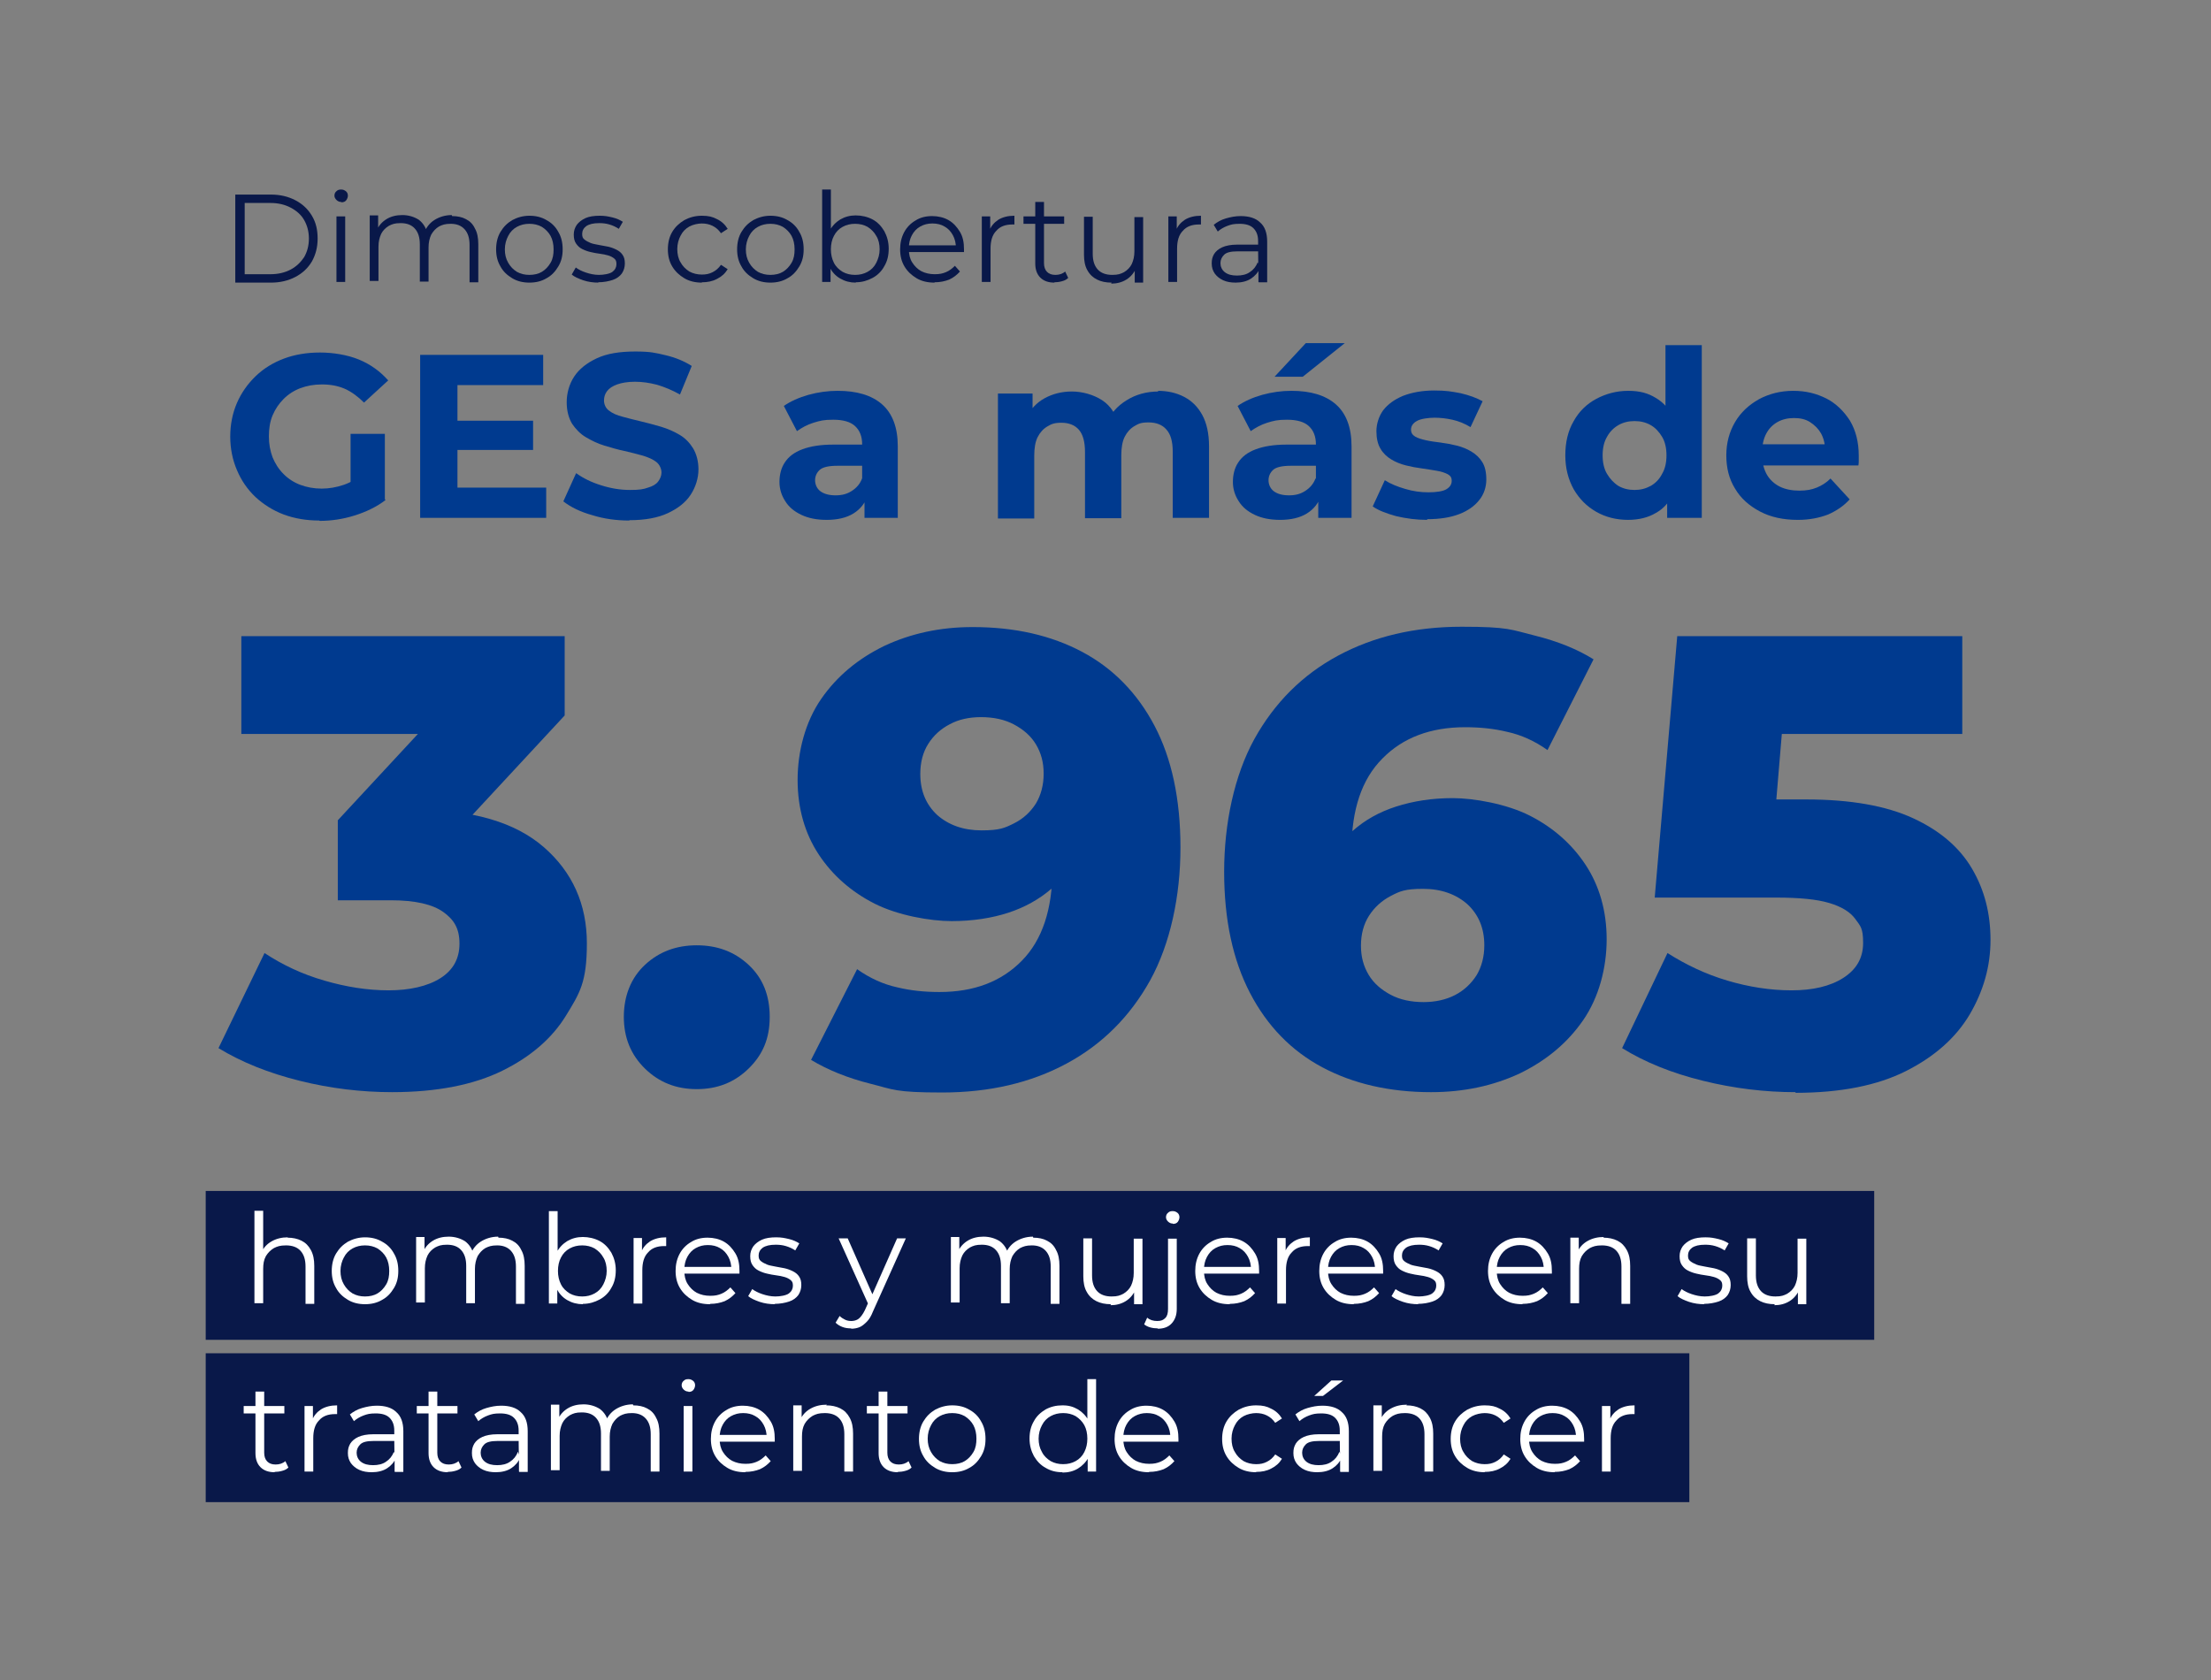
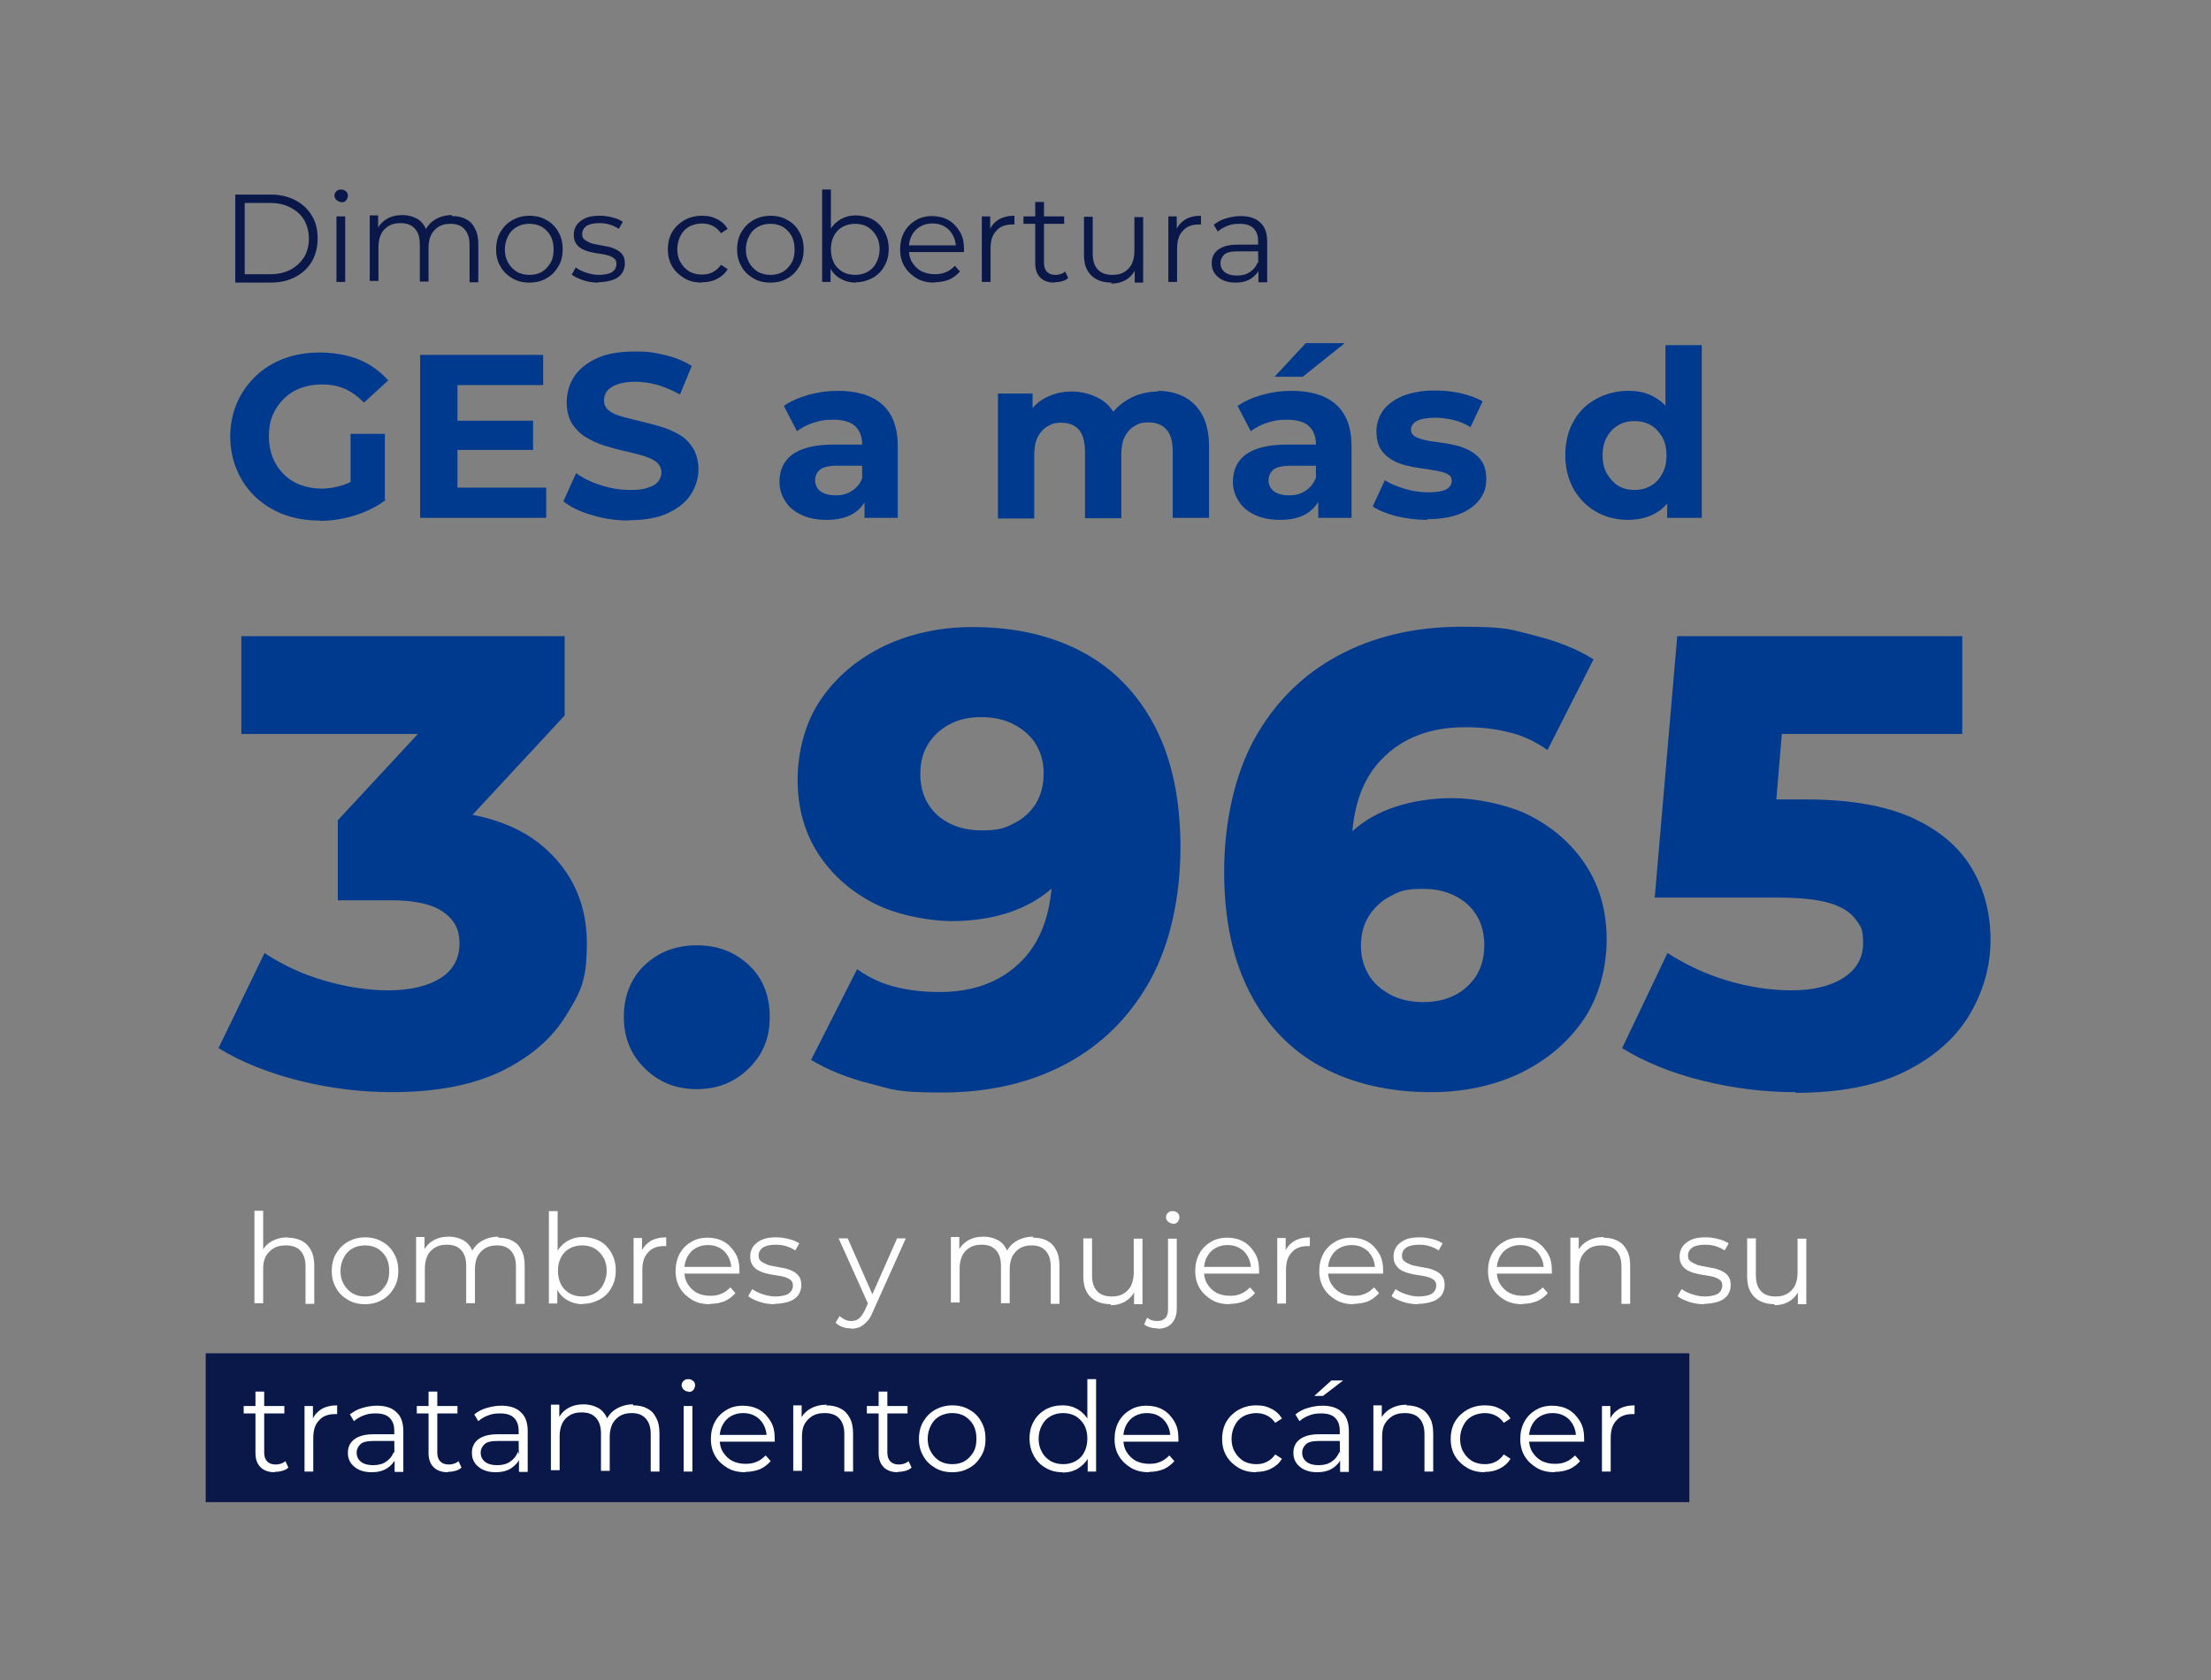
<svg xmlns="http://www.w3.org/2000/svg" id="Capa_1" version="1.1" viewBox="0 0 657.8 500">
  <rect x="0" y="0" width="657.8" height="500" fill="#808080" stroke="none" />
  <defs>
    <style>
      .st0 {
        fill: #003a8f;
      }

      .st1 {
        fill: #fff;
      }

      .st2 {
        fill: #091849;
      }
    </style>
  </defs>
  <g>
    <path class="st0" d="M116.8,325c-9.3,0-18.5-1.1-27.7-3.4-9.2-2.3-17.2-5.5-24.1-9.7l13.7-28.3c5.3,3.5,11.2,6.3,17.8,8.2,6.5,1.9,12.9,2.9,19.1,2.9s11.6-1.2,15.4-3.6c3.8-2.4,5.7-5.8,5.7-10.3s-1.6-7.1-4.8-9.4c-3.2-2.3-8.4-3.5-15.6-3.5h-15.8v-23.8l35.8-38.6,3.6,12.9h-68.1v-29.1h96.2v23.6l-35.8,38.6-18.4-10.5h10.3c16.6,0,29.2,3.7,37.7,11.1s12.8,17,12.8,28.6-2.1,14.8-6.2,21.5c-4.1,6.7-10.4,12.2-18.9,16.4-8.5,4.2-19.5,6.4-32.9,6.4Z" />
    <path class="st0" d="M207.3,324.1c-6.1,0-11.2-2-15.4-6.1-4.2-4.1-6.3-9.2-6.3-15.4s2.1-11.6,6.3-15.5c4.2-3.9,9.3-5.8,15.4-5.8s11.2,1.9,15.4,5.8c4.2,3.9,6.3,9,6.3,15.5s-2.1,11.3-6.3,15.4c-4.2,4.1-9.3,6.1-15.4,6.1Z" />
    <path class="st0" d="M289.4,186.6c12.6,0,23.4,2.5,32.6,7.4,9.2,4.9,16.4,12.3,21.5,22s7.7,21.8,7.7,36.2-3,28.6-9,39.5c-6,10.8-14.3,19.1-24.9,24.8-10.6,5.7-22.9,8.6-37,8.6s-14.5-.9-21.3-2.6c-6.8-1.7-12.7-4.1-17.7-7.1l13.7-27c3.8,2.7,7.8,4.5,11.9,5.4,4.1,1,8.3,1.4,12.6,1.4,10.3,0,18.4-3.1,24.5-9.3,6.1-6.2,9.1-15.3,9.1-27.2v-6.8c0-2.3-.2-4.7-.6-7.1l9.3,7.8c-2.3,4.7-5.3,8.6-8.9,11.8-3.7,3.2-8,5.6-12.9,7.2-4.9,1.6-10.6,2.5-16.9,2.5s-16-1.7-22.9-5.2c-6.9-3.5-12.5-8.4-16.6-14.6s-6.3-13.7-6.3-22.2,2.3-17.3,7-24.1c4.7-6.8,11-12,18.8-15.8,7.9-3.7,16.6-5.6,26.2-5.6ZM291.9,213.4c-3.6,0-6.7.7-9.3,2.1-2.7,1.4-4.8,3.3-6.4,5.8-1.6,2.5-2.4,5.5-2.4,9,0,5.1,1.7,9.1,5,12.2,3.4,3,7.8,4.6,13.2,4.6s6.9-.7,9.7-2.1c2.8-1.4,4.9-3.4,6.5-5.9,1.5-2.5,2.3-5.5,2.3-8.9s-.8-6.2-2.3-8.7c-1.5-2.5-3.7-4.4-6.5-5.9-2.8-1.5-6.1-2.2-9.9-2.2Z" />
    <path class="st0" d="M425.8,325c-12.4,0-23.2-2.5-32.4-7.4-9.2-4.9-16.4-12.3-21.5-22.1-5.1-9.8-7.7-21.8-7.7-36.1s3-28.6,9-39.5c6-10.8,14.3-19.1,24.9-24.8,10.6-5.7,22.8-8.6,36.8-8.6s14.7.9,21.6,2.6c6.9,1.7,12.8,4.1,17.6,7.1l-13.7,27c-3.8-2.7-7.8-4.5-11.9-5.4-4.1-1-8.3-1.4-12.6-1.4-10.3,0-18.5,3.1-24.6,9.3-6.2,6.2-9.2,15.3-9.2,27.2s0,4.4,0,6.8c0,2.3.3,4.7.7,7.1l-9.5-7.8c2.5-4.7,5.6-8.6,9.2-11.8,3.6-3.2,7.9-5.6,12.9-7.2,5-1.6,10.6-2.5,16.8-2.5s16,1.7,22.9,5.2c6.9,3.5,12.5,8.4,16.6,14.6s6.3,13.7,6.3,22.2-2.3,17.3-7,24.1c-4.7,6.8-11,12-18.8,15.8-7.9,3.7-16.7,5.6-26.4,5.6ZM423.5,298.2c3.5,0,6.7-.7,9.4-2.1,2.7-1.4,4.8-3.4,6.4-5.9,1.5-2.5,2.3-5.5,2.3-8.9,0-5.1-1.7-9.1-5-12.2-3.4-3-7.8-4.6-13.2-4.6s-6.9.7-9.6,2.1c-2.7,1.4-4.9,3.4-6.5,5.9-1.6,2.5-2.4,5.5-2.4,8.9s.8,6.2,2.3,8.7c1.5,2.5,3.7,4.4,6.5,5.9,2.8,1.5,6.1,2.2,9.9,2.2Z" />
    <path class="st0" d="M534.2,325c-9.1,0-18.3-1.1-27.6-3.4-9.3-2.3-17.2-5.5-24-9.7l13.5-28.3c5.5,3.5,11.4,6.3,17.8,8.2,6.4,1.9,12.8,2.9,19.1,2.9s11.5-1.2,15.4-3.7c3.9-2.5,5.9-5.9,5.9-10.4s-.8-5-2.3-7.1c-1.5-2.1-4.1-3.7-7.8-4.8-3.7-1.1-8.9-1.6-15.8-1.6h-36.1l6.7-77.8h84.8v29.1h-71.5l19.2-16.5-4.4,52.5-19.2-16.5h29.5c13.2,0,23.8,1.9,31.8,5.6,8,3.7,13.8,8.7,17.5,15,3.7,6.3,5.5,13.3,5.5,21.2s-2.1,15.2-6.2,22.2c-4.1,6.9-10.4,12.5-18.9,16.8-8.5,4.3-19.5,6.5-32.9,6.5Z" />
  </g>
  <g>
    <path class="st2" d="M70,83.9v-26h10.6c2.8,0,5.2.6,7.3,1.7,2.1,1.1,3.7,2.6,4.9,4.6,1.2,2,1.7,4.2,1.7,6.8s-.6,4.8-1.7,6.8c-1.2,2-2.8,3.5-4.9,4.6-2.1,1.1-4.5,1.7-7.3,1.7h-10.6ZM72.8,81.6h7.7c2.3,0,4.3-.5,6-1.4,1.7-.9,3-2.2,4-3.7.9-1.6,1.4-3.4,1.4-5.5s-.5-3.9-1.4-5.5c-.9-1.6-2.3-2.8-4-3.7-1.7-.9-3.7-1.4-6-1.4h-7.7v21.2Z" />
    <path class="st2" d="M101.5,60.1c-.5,0-1-.2-1.4-.6s-.6-.8-.6-1.3.2-1,.6-1.3c.4-.4.8-.5,1.4-.5s1,.2,1.4.5c.4.3.6.8.6,1.3s-.2,1-.5,1.4-.8.6-1.4.6ZM100.1,83.9v-19.5h2.6v19.5h-2.6Z" />
    <path class="st2" d="M134.5,64.3c1.6,0,3,.3,4.1.9,1.2.6,2.1,1.5,2.7,2.8.7,1.2,1,2.8,1,4.7v11.3h-2.6v-11.1c0-2.1-.5-3.6-1.5-4.7-1-1.1-2.4-1.6-4.1-1.6s-2.5.3-3.5.8c-1,.6-1.7,1.4-2.3,2.4-.5,1.1-.8,2.3-.8,3.8v10.2h-2.6v-11.1c0-2.1-.5-3.6-1.5-4.7-1-1.1-2.4-1.6-4.2-1.6s-2.5.3-3.5.8c-1,.6-1.8,1.4-2.3,2.4-.5,1.1-.8,2.3-.8,3.8v10.2h-2.6v-19.5h2.5v5.3l-.4-.9c.6-1.4,1.6-2.5,2.9-3.3,1.3-.8,2.9-1.2,4.7-1.2s3.5.5,4.9,1.4c1.3,1,2.2,2.4,2.6,4.3l-1-.4c.6-1.6,1.6-2.9,3-3.8s3.2-1.5,5.2-1.5Z" />
    <path class="st2" d="M157.5,84.1c-1.9,0-3.6-.4-5.1-1.3s-2.7-2-3.5-3.5c-.9-1.5-1.3-3.2-1.3-5.1s.4-3.7,1.3-5.2c.9-1.5,2-2.6,3.5-3.5,1.5-.8,3.2-1.3,5.1-1.3s3.6.4,5.1,1.3c1.5.8,2.7,2,3.5,3.5.9,1.5,1.3,3.2,1.3,5.2s-.4,3.6-1.3,5.1c-.9,1.5-2,2.7-3.5,3.5-1.5.9-3.2,1.3-5.1,1.3ZM157.5,81.8c1.4,0,2.7-.3,3.7-.9s1.9-1.5,2.6-2.7.9-2.5.9-4-.3-2.9-.9-4c-.6-1.1-1.5-2-2.6-2.7-1.1-.6-2.3-.9-3.7-.9s-2.6.3-3.7.9c-1.1.6-2,1.5-2.6,2.7-.6,1.1-1,2.5-1,4s.3,2.8,1,4,1.5,2,2.6,2.7c1.1.6,2.3.9,3.7.9Z" />
    <path class="st2" d="M178.1,84.1c-1.6,0-3.1-.2-4.6-.7-1.4-.5-2.6-1-3.4-1.7l1.2-2.1c.8.6,1.8,1.1,3,1.5,1.2.4,2.5.7,3.9.7s3.2-.3,4-.9c.8-.6,1.2-1.4,1.2-2.3s-.2-1.3-.7-1.7c-.5-.4-1.1-.7-1.8-.9-.7-.2-1.6-.4-2.5-.5-.9-.1-1.8-.3-2.7-.5-.9-.2-1.7-.5-2.5-.9s-1.3-.9-1.8-1.6c-.5-.7-.7-1.6-.7-2.7s.3-2,.9-2.9c.6-.8,1.5-1.5,2.6-2s2.6-.7,4.2-.7,2.5.2,3.8.5,2.3.8,3.1,1.3l-1.2,2.1c-.9-.6-1.8-1-2.8-1.3-1-.3-2-.4-3-.4-1.8,0-3,.3-3.9.9-.8.6-1.2,1.4-1.2,2.3s.2,1.3.7,1.7c.5.4,1.1.7,1.8,1s1.6.4,2.5.6,1.8.3,2.7.5c.9.2,1.7.5,2.5.9.8.4,1.4.9,1.8,1.5.5.7.7,1.5.7,2.6s-.3,2.1-.9,3c-.6.8-1.5,1.5-2.7,1.9s-2.7.7-4.4.7Z" />
    <path class="st2" d="M208.8,84.1c-1.9,0-3.7-.4-5.2-1.3-1.5-.9-2.7-2-3.6-3.5-.9-1.5-1.3-3.2-1.3-5.1s.4-3.7,1.3-5.2c.9-1.5,2.1-2.6,3.6-3.5,1.5-.8,3.2-1.3,5.2-1.3s3.2.3,4.5,1c1.3.6,2.4,1.6,3.2,2.9l-2,1.3c-.7-1-1.5-1.7-2.5-2.2-1-.5-2.1-.7-3.2-.7s-2.6.3-3.7.9c-1.1.6-2,1.5-2.6,2.7-.6,1.1-1,2.5-1,4s.3,2.9,1,4c.6,1.1,1.5,2,2.6,2.7,1.1.6,2.4.9,3.7.9s2.2-.2,3.2-.7c1-.5,1.8-1.2,2.5-2.2l2,1.3c-.8,1.3-1.8,2.2-3.2,2.9-1.3.7-2.8,1-4.5,1Z" />
    <path class="st2" d="M229.2,84.1c-1.9,0-3.6-.4-5.1-1.3s-2.7-2-3.5-3.5c-.9-1.5-1.3-3.2-1.3-5.1s.4-3.7,1.3-5.2c.9-1.5,2-2.6,3.5-3.5,1.5-.8,3.2-1.3,5.1-1.3s3.6.4,5.1,1.3c1.5.8,2.7,2,3.5,3.5.9,1.5,1.3,3.2,1.3,5.2s-.4,3.6-1.3,5.1c-.9,1.5-2,2.7-3.5,3.5-1.5.9-3.2,1.3-5.1,1.3ZM229.2,81.8c1.4,0,2.7-.3,3.7-.9s1.9-1.5,2.6-2.7.9-2.5.9-4-.3-2.9-.9-4c-.6-1.1-1.5-2-2.6-2.7-1.1-.6-2.3-.9-3.7-.9s-2.6.3-3.7.9c-1.1.6-2,1.5-2.6,2.7-.6,1.1-1,2.5-1,4s.3,2.8,1,4,1.5,2,2.6,2.7c1.1.6,2.3.9,3.7.9Z" />
    <path class="st2" d="M244.6,83.9v-27.5h2.6v13.8l-.4,3.9.3,3.9v5.9h-2.5ZM254.6,84.1c-1.7,0-3.2-.4-4.6-1.2-1.4-.8-2.4-1.9-3.2-3.4s-1.2-3.3-1.2-5.4.4-3.9,1.2-5.4c.8-1.5,1.9-2.6,3.2-3.4,1.4-.8,2.9-1.2,4.6-1.2s3.5.4,5,1.2c1.5.8,2.6,2,3.5,3.5.8,1.5,1.3,3.2,1.3,5.2s-.4,3.7-1.3,5.2c-.8,1.5-2,2.7-3.5,3.5-1.5.8-3.1,1.3-5,1.3ZM254.4,81.8c1.4,0,2.6-.3,3.7-.9,1.1-.6,2-1.5,2.6-2.7s1-2.5,1-4-.3-2.9-1-4c-.6-1.1-1.5-2-2.6-2.7-1.1-.6-2.3-.9-3.7-.9s-2.6.3-3.7.9c-1.1.6-2,1.5-2.6,2.7-.6,1.1-.9,2.5-.9,4s.3,2.8.9,4c.6,1.2,1.5,2,2.6,2.7,1.1.6,2.3.9,3.7.9Z" />
    <path class="st2" d="M278,84.1c-2,0-3.8-.4-5.3-1.3s-2.7-2-3.6-3.5c-.9-1.5-1.3-3.2-1.3-5.1s.4-3.6,1.2-5.1c.8-1.5,2-2.7,3.4-3.5,1.4-.9,3.1-1.3,4.9-1.3s3.5.4,4.9,1.2,2.5,2,3.4,3.5,1.2,3.2,1.2,5.2,0,.3,0,.4c0,.1,0,.3,0,.4h-17v-2h15.6l-1,.8c0-1.4-.3-2.7-.9-3.8-.6-1.1-1.4-2-2.5-2.6-1-.6-2.2-.9-3.6-.9s-2.5.3-3.6.9c-1.1.6-1.9,1.5-2.5,2.6s-.9,2.4-.9,3.8v.4c0,1.5.3,2.8,1,3.9.7,1.1,1.6,2,2.7,2.6,1.2.6,2.5.9,4,.9s2.3-.2,3.3-.6c1-.4,1.9-1.1,2.7-1.9l1.5,1.7c-.9,1-1.9,1.8-3.2,2.4-1.3.5-2.7.8-4.3.8Z" />
    <path class="st2" d="M292.1,83.9v-19.5h2.5v5.3l-.3-.9c.5-1.5,1.5-2.6,2.7-3.4,1.3-.8,2.9-1.2,4.8-1.2v2.6c0,0-.2,0-.3,0,0,0-.2,0-.3,0-2.1,0-3.7.6-4.8,1.9-1.2,1.2-1.7,3-1.7,5.3v9.9h-2.6Z" />
    <path class="st2" d="M304.5,66.6v-2.2h12.1v2.2h-12.1ZM313.7,84.1c-1.8,0-3.2-.5-4.2-1.5-1-1-1.5-2.4-1.5-4.2v-18.3h2.6v18.2c0,1.1.3,2,.9,2.6.6.6,1.4.9,2.5.9s2.1-.3,2.9-1l.9,1.9c-.5.5-1.1.8-1.9,1-.7.2-1.5.3-2.2.3Z" />
    <path class="st2" d="M330.7,84.1c-1.7,0-3.1-.3-4.3-.9-1.2-.6-2.2-1.5-2.9-2.8-.7-1.2-1-2.8-1-4.6v-11.3h2.6v11c0,2.1.5,3.6,1.5,4.7,1,1.1,2.5,1.6,4.3,1.6s2.5-.3,3.5-.8c1-.6,1.8-1.4,2.3-2.4.5-1.1.8-2.3.8-3.8v-10.2h2.6v19.5h-2.5v-5.3l.4,1c-.6,1.4-1.6,2.6-2.9,3.4-1.3.8-2.8,1.2-4.5,1.2Z" />
    <path class="st2" d="M347.6,83.9v-19.5h2.5v5.3l-.3-.9c.5-1.5,1.5-2.6,2.7-3.4,1.3-.8,2.9-1.2,4.8-1.2v2.6c0,0-.2,0-.3,0,0,0-.2,0-.3,0-2.1,0-3.7.6-4.8,1.9-1.2,1.2-1.7,3-1.7,5.3v9.9h-2.6Z" />
-     <path class="st2" d="M367.7,84.1c-1.5,0-2.7-.2-3.8-.7s-1.9-1.2-2.5-2c-.6-.9-.9-1.8-.9-3s.2-1.9.7-2.8c.5-.8,1.3-1.5,2.4-2,1.1-.5,2.6-.8,4.4-.8h6.7v2h-6.6c-1.9,0-3.2.3-3.9,1s-1.1,1.5-1.1,2.5.4,2,1.3,2.7c.9.7,2.1,1,3.6,1s2.8-.3,3.8-1c1.1-.7,1.9-1.7,2.4-3l.6,1.8c-.5,1.3-1.4,2.3-2.6,3.1s-2.8,1.2-4.6,1.2ZM374.4,83.9v-5c-.1,0-.1-7.2-.1-7.2,0-1.7-.5-2.9-1.4-3.8-.9-.9-2.3-1.3-4.1-1.3s-2.5.2-3.6.6c-1.1.4-2.1,1-2.9,1.7l-1.2-2c1-.8,2.2-1.5,3.6-1.9s2.8-.7,4.4-.7c2.5,0,4.5.6,5.8,1.9,1.4,1.2,2.1,3.1,2.1,5.7v12.1h-2.5Z" />
+     <path class="st2" d="M367.7,84.1c-1.5,0-2.7-.2-3.8-.7s-1.9-1.2-2.5-2c-.6-.9-.9-1.8-.9-3s.2-1.9.7-2.8c.5-.8,1.3-1.5,2.4-2,1.1-.5,2.6-.8,4.4-.8h6.7v2h-6.6c-1.9,0-3.2.3-3.9,1s-1.1,1.5-1.1,2.5.4,2,1.3,2.7c.9.7,2.1,1,3.6,1s2.8-.3,3.8-1c1.1-.7,1.9-1.7,2.4-3l.6,1.8c-.5,1.3-1.4,2.3-2.6,3.1s-2.8,1.2-4.6,1.2ZM374.4,83.9v-5c-.1,0-.1-7.2-.1-7.2,0-1.7-.5-2.9-1.4-3.8-.9-.9-2.3-1.3-4.1-1.3s-2.5.2-3.6.6c-1.1.4-2.1,1-2.9,1.7l-1.2-2c1-.8,2.2-1.5,3.6-1.9s2.8-.7,4.4-.7c2.5,0,4.5.6,5.8,1.9,1.4,1.2,2.1,3.1,2.1,5.7v12.1h-2.5" />
  </g>
  <g>
    <path class="st0" d="M95,154.9c-3.8,0-7.4-.6-10.6-1.8s-6-3-8.4-5.2c-2.4-2.3-4.2-4.9-5.5-8-1.3-3-2-6.4-2-10s.7-7,2-10c1.3-3,3.2-5.7,5.6-8,2.4-2.3,5.2-4,8.4-5.2,3.2-1.2,6.8-1.8,10.7-1.8s8.2.7,11.6,2.1c3.4,1.4,6.3,3.5,8.7,6.2l-7.2,6.6c-1.8-1.8-3.7-3.2-5.7-4.1-2.1-.9-4.3-1.3-6.8-1.3s-4.5.4-6.4,1.1c-1.9.7-3.6,1.8-5,3.2-1.4,1.4-2.5,3-3.3,4.9-.8,1.9-1.1,4-1.1,6.3s.4,4.3,1.1,6.2c.8,1.9,1.8,3.5,3.3,5,1.4,1.4,3.1,2.5,5,3.2,1.9.7,4,1.1,6.3,1.1s4.4-.4,6.5-1.1c2.1-.7,4.1-1.9,6.1-3.6l6.4,8.1c-2.6,2-5.7,3.5-9.2,4.6-3.5,1.1-7,1.6-10.4,1.6ZM104.3,147.3v-18.2h10.2v19.7l-10.2-1.5Z" />
    <path class="st0" d="M136.1,145.1h26.4v9h-37.5v-48.5h36.6v9h-25.5v30.5ZM135.3,125.2h23.3v8.7h-23.3v-8.7Z" />
    <path class="st0" d="M187.3,154.9c-3.9,0-7.6-.5-11.1-1.6-3.6-1-6.4-2.4-8.6-4.1l3.8-8.4c2.1,1.5,4.5,2.7,7.4,3.6,2.8.9,5.7,1.4,8.6,1.4s4-.2,5.4-.7c1.4-.4,2.4-1,3-1.8.6-.8,1-1.7,1-2.7s-.5-2.3-1.5-3.1c-1-.8-2.4-1.4-4-1.9-1.7-.5-3.5-.9-5.5-1.4-2-.4-4-1-6-1.6-2-.6-3.8-1.5-5.5-2.5-1.7-1-3-2.4-4.1-4-1-1.7-1.6-3.8-1.6-6.4s.7-5.3,2.2-7.6c1.5-2.3,3.8-4.1,6.8-5.5,3-1.4,6.8-2,11.4-2s6,.4,9,1.1c3,.7,5.6,1.8,7.8,3.2l-3.5,8.5c-2.3-1.3-4.5-2.2-6.8-2.9-2.3-.6-4.5-.9-6.6-.9s-3.9.3-5.3.8c-1.4.5-2.4,1.2-3,2-.6.8-.9,1.7-.9,2.8s.5,2.3,1.5,3c1,.8,2.4,1.4,4,1.8,1.7.5,3.5.9,5.5,1.4,2,.5,4,1,6,1.6,2,.6,3.8,1.4,5.5,2.4,1.7,1,3,2.4,4,4,1,1.7,1.6,3.8,1.6,6.3s-.8,5.2-2.3,7.5-3.8,4.1-6.8,5.5-6.8,2.1-11.5,2.1Z" />
    <path class="st0" d="M245.9,154.7c-2.9,0-5.4-.5-7.5-1.5s-3.7-2.3-4.8-4.1c-1.1-1.7-1.7-3.6-1.7-5.7s.5-4.2,1.6-5.8c1.1-1.7,2.8-3,5.2-3.9,2.4-.9,5.4-1.4,9.2-1.4h9.9v6.3h-8.7c-2.5,0-4.3.4-5.2,1.2s-1.4,1.9-1.4,3.1.5,2.5,1.6,3.3c1.1.8,2.6,1.2,4.5,1.2s3.4-.4,4.8-1.3c1.4-.9,2.5-2.1,3.1-3.8l1.7,5c-.8,2.4-2.2,4.2-4.3,5.5s-4.8,1.9-8,1.9ZM257.2,154.1v-7.3l-.7-1.6v-13c0-2.3-.7-4.1-2.1-5.4-1.4-1.3-3.6-1.9-6.5-1.9s-3.9.3-5.9.9c-1.9.6-3.5,1.5-4.9,2.5l-3.9-7.5c2-1.4,4.5-2.5,7.3-3.3,2.9-.8,5.8-1.2,8.7-1.2,5.7,0,10.1,1.3,13.2,4,3.1,2.7,4.7,6.9,4.7,12.5v21.3h-10.1Z" />
    <path class="st0" d="M344.4,116.3c3,0,5.6.6,7.9,1.8,2.3,1.2,4.1,3,5.4,5.4s2,5.5,2,9.3v21.3h-10.8v-19.7c0-3-.6-5.2-1.9-6.6-1.2-1.4-3-2.1-5.3-2.1s-3,.4-4.2,1.1c-1.2.7-2.2,1.8-2.9,3.2-.7,1.4-1,3.3-1,5.5v18.7h-10.8v-19.7c0-3-.6-5.2-1.8-6.6-1.2-1.4-3-2.1-5.2-2.1s-3,.4-4.2,1.1c-1.2.7-2.2,1.8-2.9,3.2-.7,1.4-1,3.3-1,5.5v18.7h-10.8v-37.2h10.3v10.2l-1.9-3c1.3-2.5,3.1-4.5,5.5-5.8,2.4-1.3,5.1-2,8.1-2s6.4.9,9,2.6c2.6,1.7,4.3,4.4,5.1,7.9l-3.8-1c1.2-2.9,3.2-5.2,6-6.9,2.7-1.7,5.9-2.6,9.5-2.6Z" />
    <path class="st0" d="M380.8,154.7c-2.9,0-5.4-.5-7.5-1.5s-3.7-2.3-4.8-4.1c-1.1-1.7-1.7-3.6-1.7-5.7s.5-4.2,1.6-5.8c1.1-1.7,2.8-3,5.2-3.9,2.4-.9,5.4-1.4,9.2-1.4h9.9v6.3h-8.7c-2.5,0-4.3.4-5.2,1.2s-1.4,1.9-1.4,3.1.5,2.5,1.6,3.3c1.1.8,2.6,1.2,4.5,1.2s3.4-.4,4.8-1.3c1.4-.9,2.5-2.1,3.1-3.8l1.7,5c-.8,2.4-2.2,4.2-4.3,5.5s-4.8,1.9-8,1.9ZM392.2,154.1v-7.3l-.7-1.6v-13c0-2.3-.7-4.1-2.1-5.4-1.4-1.3-3.6-1.9-6.5-1.9s-3.9.3-5.9.9c-1.9.6-3.5,1.5-4.9,2.5l-3.9-7.5c2-1.4,4.5-2.5,7.3-3.3,2.9-.8,5.8-1.2,8.7-1.2,5.7,0,10.1,1.3,13.2,4,3.1,2.7,4.7,6.9,4.7,12.5v21.3h-10.1ZM379.2,112.1l9.3-10h11.6l-12.5,10h-8.4Z" />
    <path class="st0" d="M424.6,154.7c-3.2,0-6.2-.4-9.2-1.1-2.9-.8-5.3-1.7-7-2.9l3.6-7.8c1.7,1.1,3.7,1.9,6.1,2.6,2.3.7,4.6,1,6.9,1s4.3-.3,5.3-.9c1-.6,1.6-1.4,1.6-2.5s-.4-1.5-1.2-2c-.8-.4-1.9-.8-3.2-1-1.3-.2-2.8-.5-4.4-.7-1.6-.2-3.2-.5-4.8-.9-1.6-.4-3.1-1-4.4-1.8-1.3-.8-2.4-1.8-3.2-3.2-.8-1.3-1.2-3.1-1.2-5.2s.7-4.4,2-6.2c1.4-1.8,3.3-3.2,5.9-4.3,2.6-1,5.7-1.6,9.3-1.6s5.1.3,7.8.8c2.6.6,4.8,1.4,6.6,2.4l-3.6,7.7c-1.8-1.1-3.6-1.8-5.4-2.2-1.8-.4-3.6-.6-5.3-.6s-4.2.3-5.3,1c-1.1.6-1.7,1.5-1.7,2.5s.4,1.6,1.2,2.1c.8.5,1.9.8,3.2,1.1,1.3.3,2.8.5,4.4.7,1.6.2,3.2.5,4.8.9,1.6.4,3.1,1,4.4,1.8s2.4,1.8,3.2,3.1,1.2,3,1.2,5.2-.7,4.4-2.1,6.1c-1.4,1.8-3.4,3.2-6,4.2-2.6,1-5.8,1.5-9.5,1.5Z" />
    <path class="st0" d="M484.4,154.7c-3.5,0-6.7-.8-9.5-2.4s-5-3.8-6.7-6.7c-1.6-2.9-2.5-6.2-2.5-10.1s.8-7.3,2.5-10.2c1.6-2.9,3.9-5.1,6.7-6.6s6-2.4,9.5-2.4,5.9.7,8.2,2.1c2.4,1.4,4.2,3.5,5.5,6.3,1.3,2.8,1.9,6.4,1.9,10.8s-.6,7.9-1.9,10.8c-1.2,2.8-3,5-5.4,6.3-2.3,1.4-5.1,2.1-8.4,2.1ZM486.3,145.8c1.8,0,3.3-.4,4.8-1.2,1.4-.8,2.6-2,3.4-3.6.9-1.5,1.3-3.4,1.3-5.5s-.4-4-1.3-5.5c-.9-1.5-2-2.7-3.4-3.5-1.4-.8-3-1.2-4.8-1.2s-3.4.4-4.8,1.2c-1.4.8-2.6,2-3.4,3.5-.9,1.5-1.3,3.4-1.3,5.5s.4,4,1.3,5.5c.9,1.5,2,2.7,3.4,3.6,1.4.8,3,1.2,4.8,1.2ZM496,154.1v-7.6l.2-11.1-.7-11v-21.7h10.8v51.4h-10.3Z" />
-     <path class="st0" d="M534.8,154.7c-4.2,0-8-.8-11.2-2.5-3.2-1.7-5.7-3.9-7.4-6.8-1.8-2.9-2.6-6.2-2.6-9.9s.9-7,2.6-9.9c1.7-2.9,4.1-5.1,7.1-6.8,3-1.6,6.4-2.5,10.2-2.5s6.9.8,9.9,2.3c2.9,1.5,5.2,3.8,7,6.6,1.7,2.9,2.6,6.3,2.6,10.4s0,.9,0,1.4c0,.5,0,1-.1,1.5h-30.3v-6.3h24.6l-4.2,1.9c0-1.9-.4-3.6-1.2-5.1-.8-1.4-1.9-2.5-3.3-3.4s-3-1.2-4.8-1.2-3.5.4-4.9,1.2-2.5,1.9-3.3,3.4c-.8,1.5-1.2,3.2-1.2,5.2v1.7c0,2,.5,3.8,1.4,5.4.9,1.5,2.2,2.7,3.8,3.5,1.6.8,3.6,1.2,5.8,1.2s3.7-.3,5.2-.9c1.5-.6,2.9-1.5,4.1-2.7l5.7,6.2c-1.7,1.9-3.9,3.4-6.4,4.5-2.6,1-5.6,1.6-8.9,1.6Z" />
  </g>
-   <rect class="st2" x="61.2" y="354.4" width="496.4" height="44.3" />
  <rect class="st2" x="61.2" y="402.7" width="441.4" height="44.3" />
  <g>
    <path class="st1" d="M85.5,368.3c1.6,0,3,.3,4.2.9,1.2.6,2.1,1.5,2.8,2.8s1,2.8,1,4.7v11.3h-2.6v-11.1c0-2.1-.5-3.6-1.5-4.7-1-1.1-2.5-1.6-4.3-1.6s-2.6.3-3.6.8c-1,.6-1.8,1.4-2.4,2.4-.6,1.1-.8,2.3-.8,3.8v10.2h-2.6v-27.5h2.6v13.4l-.5-1c.6-1.4,1.6-2.5,3-3.3,1.4-.8,3-1.2,4.9-1.2Z" />
    <path class="st1" d="M108.6,388.1c-1.9,0-3.6-.4-5.1-1.3s-2.7-2-3.5-3.5c-.9-1.5-1.3-3.2-1.3-5.1s.4-3.7,1.3-5.2c.9-1.5,2-2.6,3.5-3.5,1.5-.8,3.2-1.3,5.1-1.3s3.6.4,5.1,1.3c1.5.8,2.7,2,3.5,3.5.9,1.5,1.3,3.2,1.3,5.2s-.4,3.6-1.3,5.1c-.9,1.5-2,2.7-3.5,3.5-1.5.9-3.2,1.3-5.1,1.3ZM108.6,385.8c1.4,0,2.7-.3,3.7-.9s1.9-1.5,2.6-2.7.9-2.5.9-4-.3-2.9-.9-4c-.6-1.1-1.5-2-2.6-2.7-1.1-.6-2.3-.9-3.7-.9s-2.6.3-3.7.9c-1.1.6-2,1.5-2.6,2.7-.6,1.1-1,2.5-1,4s.3,2.8,1,4,1.5,2,2.6,2.7c1.1.6,2.3.9,3.7.9Z" />
    <path class="st1" d="M148.3,368.3c1.6,0,3,.3,4.1.9,1.2.6,2.1,1.5,2.7,2.8.7,1.2,1,2.8,1,4.7v11.3h-2.6v-11.1c0-2.1-.5-3.6-1.5-4.7-1-1.1-2.4-1.6-4.1-1.6s-2.5.3-3.5.8c-1,.6-1.7,1.4-2.3,2.4-.5,1.1-.8,2.3-.8,3.8v10.2h-2.6v-11.1c0-2.1-.5-3.6-1.5-4.7-1-1.1-2.4-1.6-4.2-1.6s-2.5.3-3.5.8c-1,.6-1.8,1.4-2.3,2.4-.5,1.1-.8,2.3-.8,3.8v10.2h-2.6v-19.5h2.5v5.3l-.4-.9c.6-1.4,1.6-2.5,2.9-3.3,1.3-.8,2.9-1.2,4.7-1.2s3.5.5,4.9,1.4c1.3,1,2.2,2.4,2.6,4.3l-1-.4c.6-1.6,1.6-2.9,3-3.8s3.2-1.5,5.2-1.5Z" />
    <path class="st1" d="M163.3,387.9v-27.5h2.6v13.8l-.4,3.9.3,3.9v5.9h-2.5ZM173.4,388.1c-1.7,0-3.2-.4-4.6-1.2-1.4-.8-2.4-1.9-3.2-3.4s-1.2-3.3-1.2-5.4.4-3.9,1.2-5.4c.8-1.5,1.9-2.6,3.2-3.4,1.4-.8,2.9-1.2,4.6-1.2s3.5.4,5,1.2c1.5.8,2.6,2,3.5,3.5.8,1.5,1.3,3.2,1.3,5.2s-.4,3.7-1.3,5.2c-.8,1.5-2,2.7-3.5,3.5-1.5.8-3.1,1.3-5,1.3ZM173.2,385.8c1.4,0,2.6-.3,3.7-.9,1.1-.6,2-1.5,2.6-2.7s1-2.5,1-4-.3-2.9-1-4c-.6-1.1-1.5-2-2.6-2.7-1.1-.6-2.3-.9-3.7-.9s-2.6.3-3.7.9c-1.1.6-2,1.5-2.6,2.7-.6,1.1-.9,2.5-.9,4s.3,2.8.9,4c.6,1.2,1.5,2,2.6,2.7,1.1.6,2.3.9,3.7.9Z" />
    <path class="st1" d="M188.5,387.9v-19.5h2.5v5.3l-.3-.9c.5-1.5,1.5-2.6,2.7-3.4,1.3-.8,2.9-1.2,4.8-1.2v2.6c0,0-.2,0-.3,0,0,0-.2,0-.3,0-2.1,0-3.7.6-4.8,1.9-1.2,1.2-1.7,3-1.7,5.3v9.9h-2.6Z" />
    <path class="st1" d="M211.2,388.1c-2,0-3.8-.4-5.3-1.3s-2.7-2-3.6-3.5c-.9-1.5-1.3-3.2-1.3-5.1s.4-3.6,1.2-5.1c.8-1.5,2-2.7,3.4-3.5,1.4-.9,3.1-1.3,4.9-1.3s3.5.4,4.9,1.2,2.5,2,3.4,3.5,1.2,3.2,1.2,5.2,0,.3,0,.4c0,.1,0,.3,0,.4h-17v-2h15.6l-1,.8c0-1.4-.3-2.7-.9-3.8-.6-1.1-1.4-2-2.5-2.6-1-.6-2.2-.9-3.6-.9s-2.5.3-3.6.9c-1.1.6-1.9,1.5-2.5,2.6s-.9,2.4-.9,3.8v.4c0,1.5.3,2.8,1,3.9.7,1.1,1.6,2,2.7,2.6,1.2.6,2.5.9,4,.9s2.3-.2,3.3-.6c1-.4,1.9-1.1,2.7-1.9l1.5,1.7c-.9,1-1.9,1.8-3.2,2.4-1.3.5-2.7.8-4.3.8Z" />
    <path class="st1" d="M230.6,388.1c-1.6,0-3.1-.2-4.6-.7-1.4-.5-2.6-1-3.4-1.7l1.2-2.1c.8.6,1.8,1.1,3,1.5,1.2.4,2.5.7,3.9.7s3.2-.3,4-.9c.8-.6,1.2-1.4,1.2-2.3s-.2-1.3-.7-1.7c-.5-.4-1.1-.7-1.8-.9-.7-.2-1.6-.4-2.5-.5-.9-.1-1.8-.3-2.7-.5-.9-.2-1.7-.5-2.5-.9s-1.3-.9-1.8-1.6c-.5-.7-.7-1.6-.7-2.7s.3-2,.9-2.9c.6-.8,1.5-1.5,2.6-2s2.6-.7,4.2-.7,2.5.2,3.8.5,2.3.8,3.1,1.3l-1.2,2.1c-.9-.6-1.8-1-2.8-1.3-1-.3-2-.4-3-.4-1.8,0-3,.3-3.9.9-.8.6-1.2,1.4-1.2,2.3s.2,1.3.7,1.7c.5.4,1.1.7,1.8,1s1.6.4,2.5.6,1.8.3,2.7.5c.9.2,1.7.5,2.5.9.8.4,1.4.9,1.8,1.5.5.7.7,1.5.7,2.6s-.3,2.1-.9,3c-.6.8-1.5,1.5-2.7,1.9s-2.7.7-4.4.7Z" />
    <path class="st1" d="M253.3,395.3c-.9,0-1.8-.1-2.6-.4-.8-.3-1.5-.7-2.1-1.3l1.2-2c.5.5,1,.8,1.6,1.1s1.2.4,1.9.4,1.6-.2,2.2-.7,1.2-1.3,1.8-2.5l1.3-2.9.3-.4,8-18.1h2.6l-9.8,21.8c-.5,1.3-1.1,2.3-1.8,3-.7.7-1.4,1.3-2.1,1.6s-1.6.5-2.6.5ZM258.5,388.5l-9-20h2.7l7.9,17.9-1.7,2.2Z" />
    <path class="st1" d="M307.4,368.3c1.6,0,3,.3,4.1.9,1.2.6,2.1,1.5,2.7,2.8.7,1.2,1,2.8,1,4.7v11.3h-2.6v-11.1c0-2.1-.5-3.6-1.5-4.7-1-1.1-2.4-1.6-4.1-1.6s-2.5.3-3.5.8c-1,.6-1.7,1.4-2.3,2.4-.5,1.1-.8,2.3-.8,3.8v10.2h-2.6v-11.1c0-2.1-.5-3.6-1.5-4.7-1-1.1-2.4-1.6-4.2-1.6s-2.5.3-3.5.8c-1,.6-1.8,1.4-2.3,2.4-.5,1.1-.8,2.3-.8,3.8v10.2h-2.6v-19.5h2.5v5.3l-.4-.9c.6-1.4,1.6-2.5,2.9-3.3,1.3-.8,2.9-1.2,4.7-1.2s3.5.5,4.9,1.4c1.3,1,2.2,2.4,2.6,4.3l-1-.4c.6-1.6,1.6-2.9,3-3.8s3.2-1.5,5.2-1.5Z" />
    <path class="st1" d="M330.5,388.1c-1.7,0-3.1-.3-4.3-.9-1.2-.6-2.2-1.5-2.9-2.8-.7-1.2-1-2.8-1-4.6v-11.3h2.6v11c0,2.1.5,3.6,1.5,4.7,1,1.1,2.5,1.6,4.3,1.6s2.5-.3,3.5-.8c1-.6,1.8-1.4,2.3-2.4.5-1.1.8-2.3.8-3.8v-10.2h2.6v19.5h-2.5v-5.3l.4,1c-.6,1.4-1.6,2.6-2.9,3.4-1.3.8-2.8,1.2-4.5,1.2Z" />
    <path class="st1" d="M344.5,395.3c-.8,0-1.6-.1-2.3-.3-.7-.2-1.3-.5-1.8-.9l.9-2c.8.7,1.8,1,3,1s1.8-.3,2.4-.9c.6-.6.8-1.5.8-2.7v-20.9h2.6v20.9c0,1.8-.5,3.2-1.5,4.3s-2.4,1.6-4.2,1.6ZM348.9,364.1c-.5,0-1-.2-1.4-.6s-.6-.8-.6-1.3.2-1,.6-1.3c.4-.4.8-.5,1.4-.5s1,.2,1.4.5c.4.3.6.8.6,1.3s-.2,1-.5,1.4-.8.6-1.4.6Z" />
    <path class="st1" d="M365.8,388.1c-2,0-3.8-.4-5.3-1.3s-2.7-2-3.6-3.5c-.9-1.5-1.3-3.2-1.3-5.1s.4-3.6,1.2-5.1c.8-1.5,2-2.7,3.4-3.5,1.4-.9,3.1-1.3,4.9-1.3s3.5.4,4.9,1.2,2.5,2,3.4,3.5,1.2,3.2,1.2,5.2,0,.3,0,.4c0,.1,0,.3,0,.4h-17v-2h15.6l-1,.8c0-1.4-.3-2.7-.9-3.8-.6-1.1-1.4-2-2.5-2.6-1-.6-2.2-.9-3.6-.9s-2.5.3-3.6.9c-1.1.6-1.9,1.5-2.5,2.6s-.9,2.4-.9,3.8v.4c0,1.5.3,2.8,1,3.9.7,1.1,1.6,2,2.7,2.6,1.2.6,2.5.9,4,.9s2.3-.2,3.3-.6c1-.4,1.9-1.1,2.7-1.9l1.5,1.7c-.9,1-1.9,1.8-3.2,2.4-1.3.5-2.7.8-4.3.8Z" />
    <path class="st1" d="M380,387.9v-19.5h2.5v5.3l-.3-.9c.5-1.5,1.5-2.6,2.7-3.4,1.3-.8,2.9-1.2,4.8-1.2v2.6c0,0-.2,0-.3,0,0,0-.2,0-.3,0-2.1,0-3.7.6-4.8,1.9-1.2,1.2-1.7,3-1.7,5.3v9.9h-2.6Z" />
    <path class="st1" d="M402.7,388.1c-2,0-3.8-.4-5.3-1.3s-2.7-2-3.6-3.5c-.9-1.5-1.3-3.2-1.3-5.1s.4-3.6,1.2-5.1c.8-1.5,2-2.7,3.4-3.5,1.4-.9,3.1-1.3,4.9-1.3s3.5.4,4.9,1.2,2.5,2,3.4,3.5,1.2,3.2,1.2,5.2,0,.3,0,.4c0,.1,0,.3,0,.4h-17v-2h15.6l-1,.8c0-1.4-.3-2.7-.9-3.8-.6-1.1-1.4-2-2.5-2.6-1-.6-2.2-.9-3.6-.9s-2.5.3-3.6.9c-1.1.6-1.9,1.5-2.5,2.6s-.9,2.4-.9,3.8v.4c0,1.5.3,2.8,1,3.9.7,1.1,1.6,2,2.7,2.6,1.2.6,2.5.9,4,.9s2.3-.2,3.3-.6c1-.4,1.9-1.1,2.7-1.9l1.5,1.7c-.9,1-1.9,1.8-3.2,2.4-1.3.5-2.7.8-4.3.8Z" />
    <path class="st1" d="M422,388.1c-1.6,0-3.1-.2-4.6-.7-1.4-.5-2.6-1-3.4-1.7l1.2-2.1c.8.6,1.8,1.1,3,1.5,1.2.4,2.5.7,3.9.7s3.2-.3,4-.9c.8-.6,1.2-1.4,1.2-2.3s-.2-1.3-.7-1.7c-.5-.4-1.1-.7-1.8-.9-.7-.2-1.6-.4-2.5-.5-.9-.1-1.8-.3-2.7-.5-.9-.2-1.7-.5-2.5-.9s-1.3-.9-1.8-1.6c-.5-.7-.7-1.6-.7-2.7s.3-2,.9-2.9c.6-.8,1.5-1.5,2.6-2s2.6-.7,4.2-.7,2.5.2,3.8.5,2.3.8,3.1,1.3l-1.2,2.1c-.9-.6-1.8-1-2.8-1.3-1-.3-2-.4-3-.4-1.8,0-3,.3-3.9.9-.8.6-1.2,1.4-1.2,2.3s.2,1.3.7,1.7c.5.4,1.1.7,1.8,1s1.6.4,2.5.6,1.8.3,2.7.5c.9.2,1.7.5,2.5.9.8.4,1.4.9,1.8,1.5.5.7.7,1.5.7,2.6s-.3,2.1-.9,3c-.6.8-1.5,1.5-2.7,1.9s-2.7.7-4.4.7Z" />
    <path class="st1" d="M452.9,388.1c-2,0-3.8-.4-5.3-1.3s-2.7-2-3.6-3.5c-.9-1.5-1.3-3.2-1.3-5.1s.4-3.6,1.2-5.1c.8-1.5,2-2.7,3.4-3.5,1.4-.9,3.1-1.3,4.9-1.3s3.5.4,4.9,1.2,2.5,2,3.4,3.5,1.2,3.2,1.2,5.2,0,.3,0,.4c0,.1,0,.3,0,.4h-17v-2h15.6l-1,.8c0-1.4-.3-2.7-.9-3.8-.6-1.1-1.4-2-2.5-2.6-1-.6-2.2-.9-3.6-.9s-2.5.3-3.6.9c-1.1.6-1.9,1.5-2.5,2.6s-.9,2.4-.9,3.8v.4c0,1.5.3,2.8,1,3.9.7,1.1,1.6,2,2.7,2.6,1.2.6,2.5.9,4,.9s2.3-.2,3.3-.6c1-.4,1.9-1.1,2.7-1.9l1.5,1.7c-.9,1-1.9,1.8-3.2,2.4-1.3.5-2.7.8-4.3.8Z" />
    <path class="st1" d="M477,368.3c1.6,0,3,.3,4.2.9,1.2.6,2.1,1.5,2.8,2.8s1,2.8,1,4.7v11.3h-2.6v-11.1c0-2.1-.5-3.6-1.5-4.7-1-1.1-2.5-1.6-4.3-1.6s-2.6.3-3.6.8c-1,.6-1.8,1.4-2.4,2.4-.6,1.1-.8,2.3-.8,3.8v10.2h-2.6v-19.5h2.5v5.3l-.4-1c.6-1.4,1.6-2.5,3-3.3,1.4-.8,3-1.2,4.9-1.2Z" />
    <path class="st1" d="M507.1,388.1c-1.6,0-3.1-.2-4.6-.7-1.4-.5-2.6-1-3.4-1.7l1.2-2.1c.8.6,1.8,1.1,3,1.5,1.2.4,2.5.7,3.9.7s3.2-.3,4-.9c.8-.6,1.2-1.4,1.2-2.3s-.2-1.3-.7-1.7c-.5-.4-1.1-.7-1.8-.9-.7-.2-1.6-.4-2.5-.5-.9-.1-1.8-.3-2.7-.5-.9-.2-1.7-.5-2.5-.9s-1.3-.9-1.8-1.6c-.5-.7-.7-1.6-.7-2.7s.3-2,.9-2.9c.6-.8,1.5-1.5,2.6-2s2.6-.7,4.2-.7,2.5.2,3.8.5,2.3.8,3.1,1.3l-1.2,2.1c-.9-.6-1.8-1-2.8-1.3-1-.3-2-.4-3-.4-1.8,0-3,.3-3.9.9-.8.6-1.2,1.4-1.2,2.3s.2,1.3.7,1.7c.5.4,1.1.7,1.8,1s1.6.4,2.5.6,1.8.3,2.7.5c.9.2,1.7.5,2.5.9.8.4,1.4.9,1.8,1.5.5.7.7,1.5.7,2.6s-.3,2.1-.9,3c-.6.8-1.5,1.5-2.7,1.9s-2.7.7-4.4.7Z" />
    <path class="st1" d="M528,388.1c-1.7,0-3.1-.3-4.3-.9-1.2-.6-2.2-1.5-2.9-2.8-.7-1.2-1-2.8-1-4.6v-11.3h2.6v11c0,2.1.5,3.6,1.5,4.7,1,1.1,2.5,1.6,4.3,1.6s2.5-.3,3.5-.8c1-.6,1.8-1.4,2.3-2.4.5-1.1.8-2.3.8-3.8v-10.2h2.6v19.5h-2.5v-5.3l.4,1c-.6,1.4-1.6,2.6-2.9,3.4-1.3.8-2.8,1.2-4.5,1.2Z" />
  </g>
  <g>
    <path class="st1" d="M72.5,420.6v-2.2h12.1v2.2h-12.1ZM81.7,438.1c-1.8,0-3.2-.5-4.2-1.5-1-1-1.5-2.4-1.5-4.2v-18.3h2.6v18.2c0,1.1.3,2,.9,2.6.6.6,1.4.9,2.5.9s2.1-.3,2.9-1l.9,1.9c-.5.5-1.1.8-1.9,1-.7.2-1.5.3-2.2.3Z" />
    <path class="st1" d="M90.6,437.9v-19.5h2.5v5.3l-.3-.9c.5-1.5,1.5-2.6,2.7-3.4,1.3-.8,2.9-1.2,4.8-1.2v2.6c0,0-.2,0-.3,0,0,0-.2,0-.3,0-2.1,0-3.7.6-4.8,1.9-1.2,1.2-1.7,3-1.7,5.3v9.9h-2.6Z" />
    <path class="st1" d="M110.7,438.1c-1.5,0-2.7-.2-3.8-.7s-1.9-1.2-2.5-2c-.6-.9-.9-1.8-.9-3s.2-1.9.7-2.8c.5-.8,1.3-1.5,2.4-2,1.1-.5,2.6-.8,4.4-.8h6.7v2h-6.6c-1.9,0-3.2.3-3.9,1s-1.1,1.5-1.1,2.5.4,2,1.3,2.7c.9.7,2.1,1,3.6,1s2.8-.3,3.8-1c1.1-.7,1.9-1.7,2.4-3l.6,1.8c-.5,1.3-1.4,2.3-2.6,3.1s-2.8,1.2-4.6,1.2ZM117.4,437.9v-5c-.1,0-.1-7.2-.1-7.2,0-1.7-.5-2.9-1.4-3.8-.9-.9-2.3-1.3-4.1-1.3s-2.5.2-3.6.6c-1.1.4-2.1,1-2.9,1.7l-1.2-2c1-.8,2.2-1.5,3.6-1.9s2.8-.7,4.4-.7c2.5,0,4.5.6,5.8,1.9,1.4,1.2,2.1,3.1,2.1,5.7v12.1h-2.5Z" />
    <path class="st1" d="M124,420.6v-2.2h12.1v2.2h-12.1ZM133.2,438.1c-1.8,0-3.2-.5-4.2-1.5-1-1-1.5-2.4-1.5-4.2v-18.3h2.6v18.2c0,1.1.3,2,.9,2.6.6.6,1.4.9,2.5.9s2.1-.3,2.9-1l.9,1.9c-.5.5-1.1.8-1.9,1-.7.2-1.5.3-2.2.3Z" />
    <path class="st1" d="M147.6,438.1c-1.5,0-2.7-.2-3.8-.7s-1.9-1.2-2.5-2c-.6-.9-.9-1.8-.9-3s.2-1.9.7-2.8c.5-.8,1.3-1.5,2.4-2,1.1-.5,2.6-.8,4.4-.8h6.7v2h-6.6c-1.9,0-3.2.3-3.9,1s-1.1,1.5-1.1,2.5.4,2,1.3,2.7c.9.7,2.1,1,3.6,1s2.8-.3,3.8-1c1.1-.7,1.9-1.7,2.4-3l.6,1.8c-.5,1.3-1.4,2.3-2.6,3.1s-2.8,1.2-4.6,1.2ZM154.4,437.9v-5c-.1,0-.1-7.2-.1-7.2,0-1.7-.5-2.9-1.4-3.8-.9-.9-2.3-1.3-4.1-1.3s-2.5.2-3.6.6c-1.1.4-2.1,1-2.9,1.7l-1.2-2c1-.8,2.2-1.5,3.6-1.9s2.8-.7,4.4-.7c2.5,0,4.5.6,5.8,1.9,1.4,1.2,2.1,3.1,2.1,5.7v12.1h-2.5Z" />
    <path class="st1" d="M188.4,418.2c1.6,0,3,.3,4.1.9,1.2.6,2.1,1.5,2.7,2.8.7,1.2,1,2.8,1,4.7v11.3h-2.6v-11.1c0-2.1-.5-3.6-1.5-4.7-1-1.1-2.4-1.6-4.1-1.6s-2.5.3-3.5.8c-1,.6-1.7,1.4-2.3,2.4-.5,1.1-.8,2.3-.8,3.8v10.2h-2.6v-11.1c0-2.1-.5-3.6-1.5-4.7-1-1.1-2.4-1.6-4.2-1.6s-2.5.3-3.5.8c-1,.6-1.8,1.4-2.3,2.4-.5,1.1-.8,2.3-.8,3.8v10.2h-2.6v-19.5h2.5v5.3l-.4-.9c.6-1.4,1.6-2.5,2.9-3.3,1.3-.8,2.9-1.2,4.7-1.2s3.5.5,4.9,1.4c1.3,1,2.2,2.4,2.6,4.3l-1-.4c.6-1.6,1.6-2.9,3-3.8s3.2-1.5,5.2-1.5Z" />
    <path class="st1" d="M204.8,414.1c-.5,0-1-.2-1.4-.6s-.6-.8-.6-1.3.2-1,.6-1.3c.4-.4.8-.5,1.4-.5s1,.2,1.4.5c.4.3.6.8.6,1.3s-.2,1-.5,1.4-.8.6-1.4.6ZM203.4,437.9v-19.5h2.6v19.5h-2.6Z" />
    <path class="st1" d="M221.7,438.1c-2,0-3.8-.4-5.3-1.3s-2.7-2-3.6-3.5c-.9-1.5-1.3-3.2-1.3-5.1s.4-3.6,1.2-5.1c.8-1.5,2-2.7,3.4-3.5,1.4-.9,3.1-1.3,4.9-1.3s3.5.4,4.9,1.2,2.5,2,3.4,3.5,1.2,3.2,1.2,5.2,0,.3,0,.4c0,.1,0,.3,0,.4h-17v-2h15.6l-1,.8c0-1.4-.3-2.7-.9-3.8-.6-1.1-1.4-2-2.5-2.6-1-.6-2.2-.9-3.6-.9s-2.5.3-3.6.9c-1.1.6-1.9,1.5-2.5,2.6s-.9,2.4-.9,3.8v.4c0,1.5.3,2.8,1,3.9.7,1.1,1.6,2,2.7,2.6,1.2.6,2.5.9,4,.9s2.3-.2,3.3-.6c1-.4,1.9-1.1,2.7-1.9l1.5,1.7c-.9,1-1.9,1.8-3.2,2.4-1.3.5-2.7.8-4.3.8Z" />
    <path class="st1" d="M245.8,418.2c1.6,0,3,.3,4.2.9,1.2.6,2.1,1.5,2.8,2.8s1,2.8,1,4.7v11.3h-2.6v-11.1c0-2.1-.5-3.6-1.5-4.7-1-1.1-2.5-1.6-4.3-1.6s-2.6.3-3.6.8c-1,.6-1.8,1.4-2.4,2.4-.6,1.1-.8,2.3-.8,3.8v10.2h-2.6v-19.5h2.5v5.3l-.4-1c.6-1.4,1.6-2.5,3-3.3,1.4-.8,3-1.2,4.9-1.2Z" />
    <path class="st1" d="M257.9,420.6v-2.2h12.1v2.2h-12.1ZM267.1,438.1c-1.8,0-3.2-.5-4.2-1.5-1-1-1.5-2.4-1.5-4.2v-18.3h2.6v18.2c0,1.1.3,2,.9,2.6.6.6,1.4.9,2.5.9s2.1-.3,2.9-1l.9,1.9c-.5.5-1.1.8-1.9,1-.7.2-1.5.3-2.2.3Z" />
    <path class="st1" d="M283.3,438.1c-1.9,0-3.6-.4-5.1-1.3s-2.7-2-3.5-3.5c-.9-1.5-1.3-3.2-1.3-5.1s.4-3.7,1.3-5.2c.9-1.5,2-2.6,3.5-3.5,1.5-.8,3.2-1.3,5.1-1.3s3.6.4,5.1,1.3c1.5.8,2.7,2,3.5,3.5.9,1.5,1.3,3.2,1.3,5.2s-.4,3.6-1.3,5.1c-.9,1.5-2,2.7-3.5,3.5-1.5.9-3.2,1.3-5.1,1.3ZM283.3,435.7c1.4,0,2.7-.3,3.7-.9s1.9-1.5,2.6-2.7.9-2.5.9-4-.3-2.9-.9-4c-.6-1.1-1.5-2-2.6-2.7-1.1-.6-2.3-.9-3.7-.9s-2.6.3-3.7.9c-1.1.6-2,1.5-2.6,2.7-.6,1.1-1,2.5-1,4s.3,2.8,1,4,1.5,2,2.6,2.7c1.1.6,2.3.9,3.7.9Z" />
    <path class="st1" d="M316.1,438.1c-1.9,0-3.5-.4-5-1.3-1.5-.8-2.6-2-3.5-3.5-.8-1.5-1.3-3.2-1.3-5.2s.4-3.7,1.3-5.2c.8-1.5,2-2.6,3.5-3.5,1.5-.8,3.1-1.2,5-1.2s3.2.4,4.6,1.2c1.3.8,2.4,1.9,3.2,3.4.8,1.5,1.2,3.3,1.2,5.4s-.4,3.9-1.2,5.4-1.9,2.6-3.2,3.4-2.9,1.2-4.6,1.2ZM316.3,435.7c1.4,0,2.6-.3,3.7-.9s2-1.5,2.6-2.7.9-2.5.9-4-.3-2.9-.9-4c-.6-1.1-1.5-2-2.6-2.7-1.1-.6-2.3-.9-3.7-.9s-2.6.3-3.7.9c-1.1.6-2,1.5-2.6,2.7-.6,1.1-1,2.5-1,4s.3,2.8,1,4c.6,1.2,1.5,2,2.6,2.7,1.1.6,2.3.9,3.7.9ZM323.6,437.9v-5.9l.3-3.9-.4-3.9v-13.8h2.6v27.5h-2.5Z" />
    <path class="st1" d="M341.8,438.1c-2,0-3.8-.4-5.3-1.3s-2.7-2-3.6-3.5c-.9-1.5-1.3-3.2-1.3-5.1s.4-3.6,1.2-5.1c.8-1.5,2-2.7,3.4-3.5,1.4-.9,3.1-1.3,4.9-1.3s3.5.4,4.9,1.2,2.5,2,3.4,3.5,1.2,3.2,1.2,5.2,0,.3,0,.4c0,.1,0,.3,0,.4h-17v-2h15.6l-1,.8c0-1.4-.3-2.7-.9-3.8-.6-1.1-1.4-2-2.5-2.6-1-.6-2.2-.9-3.6-.9s-2.5.3-3.6.9c-1.1.6-1.9,1.5-2.5,2.6s-.9,2.4-.9,3.8v.4c0,1.5.3,2.8,1,3.9.7,1.1,1.6,2,2.7,2.6,1.2.6,2.5.9,4,.9s2.3-.2,3.3-.6c1-.4,1.9-1.1,2.7-1.9l1.5,1.7c-.9,1-1.9,1.8-3.2,2.4-1.3.5-2.7.8-4.3.8Z" />
    <path class="st1" d="M373.7,438.1c-1.9,0-3.7-.4-5.2-1.3-1.5-.9-2.7-2-3.6-3.5-.9-1.5-1.3-3.2-1.3-5.1s.4-3.7,1.3-5.2c.9-1.5,2.1-2.6,3.6-3.5,1.5-.8,3.2-1.3,5.2-1.3s3.2.3,4.5,1c1.3.6,2.4,1.6,3.2,2.9l-2,1.3c-.7-1-1.5-1.7-2.5-2.2-1-.5-2.1-.7-3.2-.7s-2.6.3-3.7.9c-1.1.6-2,1.5-2.6,2.7-.6,1.1-1,2.5-1,4s.3,2.9,1,4c.6,1.1,1.5,2,2.6,2.7,1.1.6,2.4.9,3.7.9s2.2-.2,3.2-.7c1-.5,1.8-1.2,2.5-2.2l2,1.3c-.8,1.3-1.8,2.2-3.2,2.9-1.3.7-2.8,1-4.5,1Z" />
    <path class="st1" d="M392,438.1c-1.5,0-2.7-.2-3.8-.7s-1.9-1.2-2.5-2c-.6-.9-.9-1.8-.9-3s.2-1.9.7-2.8c.5-.8,1.3-1.5,2.4-2,1.1-.5,2.6-.8,4.4-.8h6.7v2h-6.6c-1.9,0-3.2.3-3.9,1s-1.1,1.5-1.1,2.5.4,2,1.3,2.7c.9.7,2.1,1,3.6,1s2.8-.3,3.8-1c1.1-.7,1.9-1.7,2.4-3l.6,1.8c-.5,1.3-1.4,2.3-2.6,3.1s-2.8,1.2-4.6,1.2ZM398.7,437.9v-5c-.1,0-.1-7.2-.1-7.2,0-1.7-.5-2.9-1.4-3.8-.9-.9-2.3-1.3-4.1-1.3s-2.5.2-3.6.6c-1.1.4-2.1,1-2.9,1.7l-1.2-2c1-.8,2.2-1.5,3.6-1.9s2.8-.7,4.4-.7c2.5,0,4.5.6,5.8,1.9,1.4,1.2,2.1,3.1,2.1,5.7v12.1h-2.5ZM391,415.4l5.1-4.6h3.5l-6,4.6h-2.6Z" />
    <path class="st1" d="M418.4,418.2c1.6,0,3,.3,4.2.9,1.2.6,2.1,1.5,2.8,2.8s1,2.8,1,4.7v11.3h-2.6v-11.1c0-2.1-.5-3.6-1.5-4.7-1-1.1-2.5-1.6-4.3-1.6s-2.6.3-3.6.8c-1,.6-1.8,1.4-2.4,2.4-.6,1.1-.8,2.3-.8,3.8v10.2h-2.6v-19.5h2.5v5.3l-.4-1c.6-1.4,1.6-2.5,3-3.3,1.4-.8,3-1.2,4.9-1.2Z" />
    <path class="st1" d="M441.7,438.1c-1.9,0-3.7-.4-5.2-1.3-1.5-.9-2.7-2-3.6-3.5-.9-1.5-1.3-3.2-1.3-5.1s.4-3.7,1.3-5.2c.9-1.5,2.1-2.6,3.6-3.5,1.5-.8,3.2-1.3,5.2-1.3s3.2.3,4.5,1c1.3.6,2.4,1.6,3.2,2.9l-2,1.3c-.7-1-1.5-1.7-2.5-2.2-1-.5-2.1-.7-3.2-.7s-2.6.3-3.7.9c-1.1.6-2,1.5-2.6,2.7-.6,1.1-1,2.5-1,4s.3,2.9,1,4c.6,1.1,1.5,2,2.6,2.7,1.1.6,2.4.9,3.7.9s2.2-.2,3.2-.7c1-.5,1.8-1.2,2.5-2.2l2,1.3c-.8,1.3-1.8,2.2-3.2,2.9-1.3.7-2.8,1-4.5,1Z" />
    <path class="st1" d="M462.5,438.1c-2,0-3.8-.4-5.3-1.3s-2.7-2-3.6-3.5c-.9-1.5-1.3-3.2-1.3-5.1s.4-3.6,1.2-5.1c.8-1.5,2-2.7,3.4-3.5,1.4-.9,3.1-1.3,4.9-1.3s3.5.4,4.9,1.2,2.5,2,3.4,3.5,1.2,3.2,1.2,5.2,0,.3,0,.4c0,.1,0,.3,0,.4h-17v-2h15.6l-1,.8c0-1.4-.3-2.7-.9-3.8-.6-1.1-1.4-2-2.5-2.6-1-.6-2.2-.9-3.6-.9s-2.5.3-3.6.9c-1.1.6-1.9,1.5-2.5,2.6s-.9,2.4-.9,3.8v.4c0,1.5.3,2.8,1,3.9.7,1.1,1.6,2,2.7,2.6,1.2.6,2.5.9,4,.9s2.3-.2,3.3-.6c1-.4,1.9-1.1,2.7-1.9l1.5,1.7c-.9,1-1.9,1.8-3.2,2.4-1.3.5-2.7.8-4.3.8Z" />
    <path class="st1" d="M476.6,437.9v-19.5h2.5v5.3l-.3-.9c.5-1.5,1.5-2.6,2.7-3.4,1.3-.8,2.9-1.2,4.8-1.2v2.6c0,0-.2,0-.3,0,0,0-.2,0-.3,0-2.1,0-3.7.6-4.8,1.9-1.2,1.2-1.7,3-1.7,5.3v9.9h-2.6Z" />
  </g>
</svg>